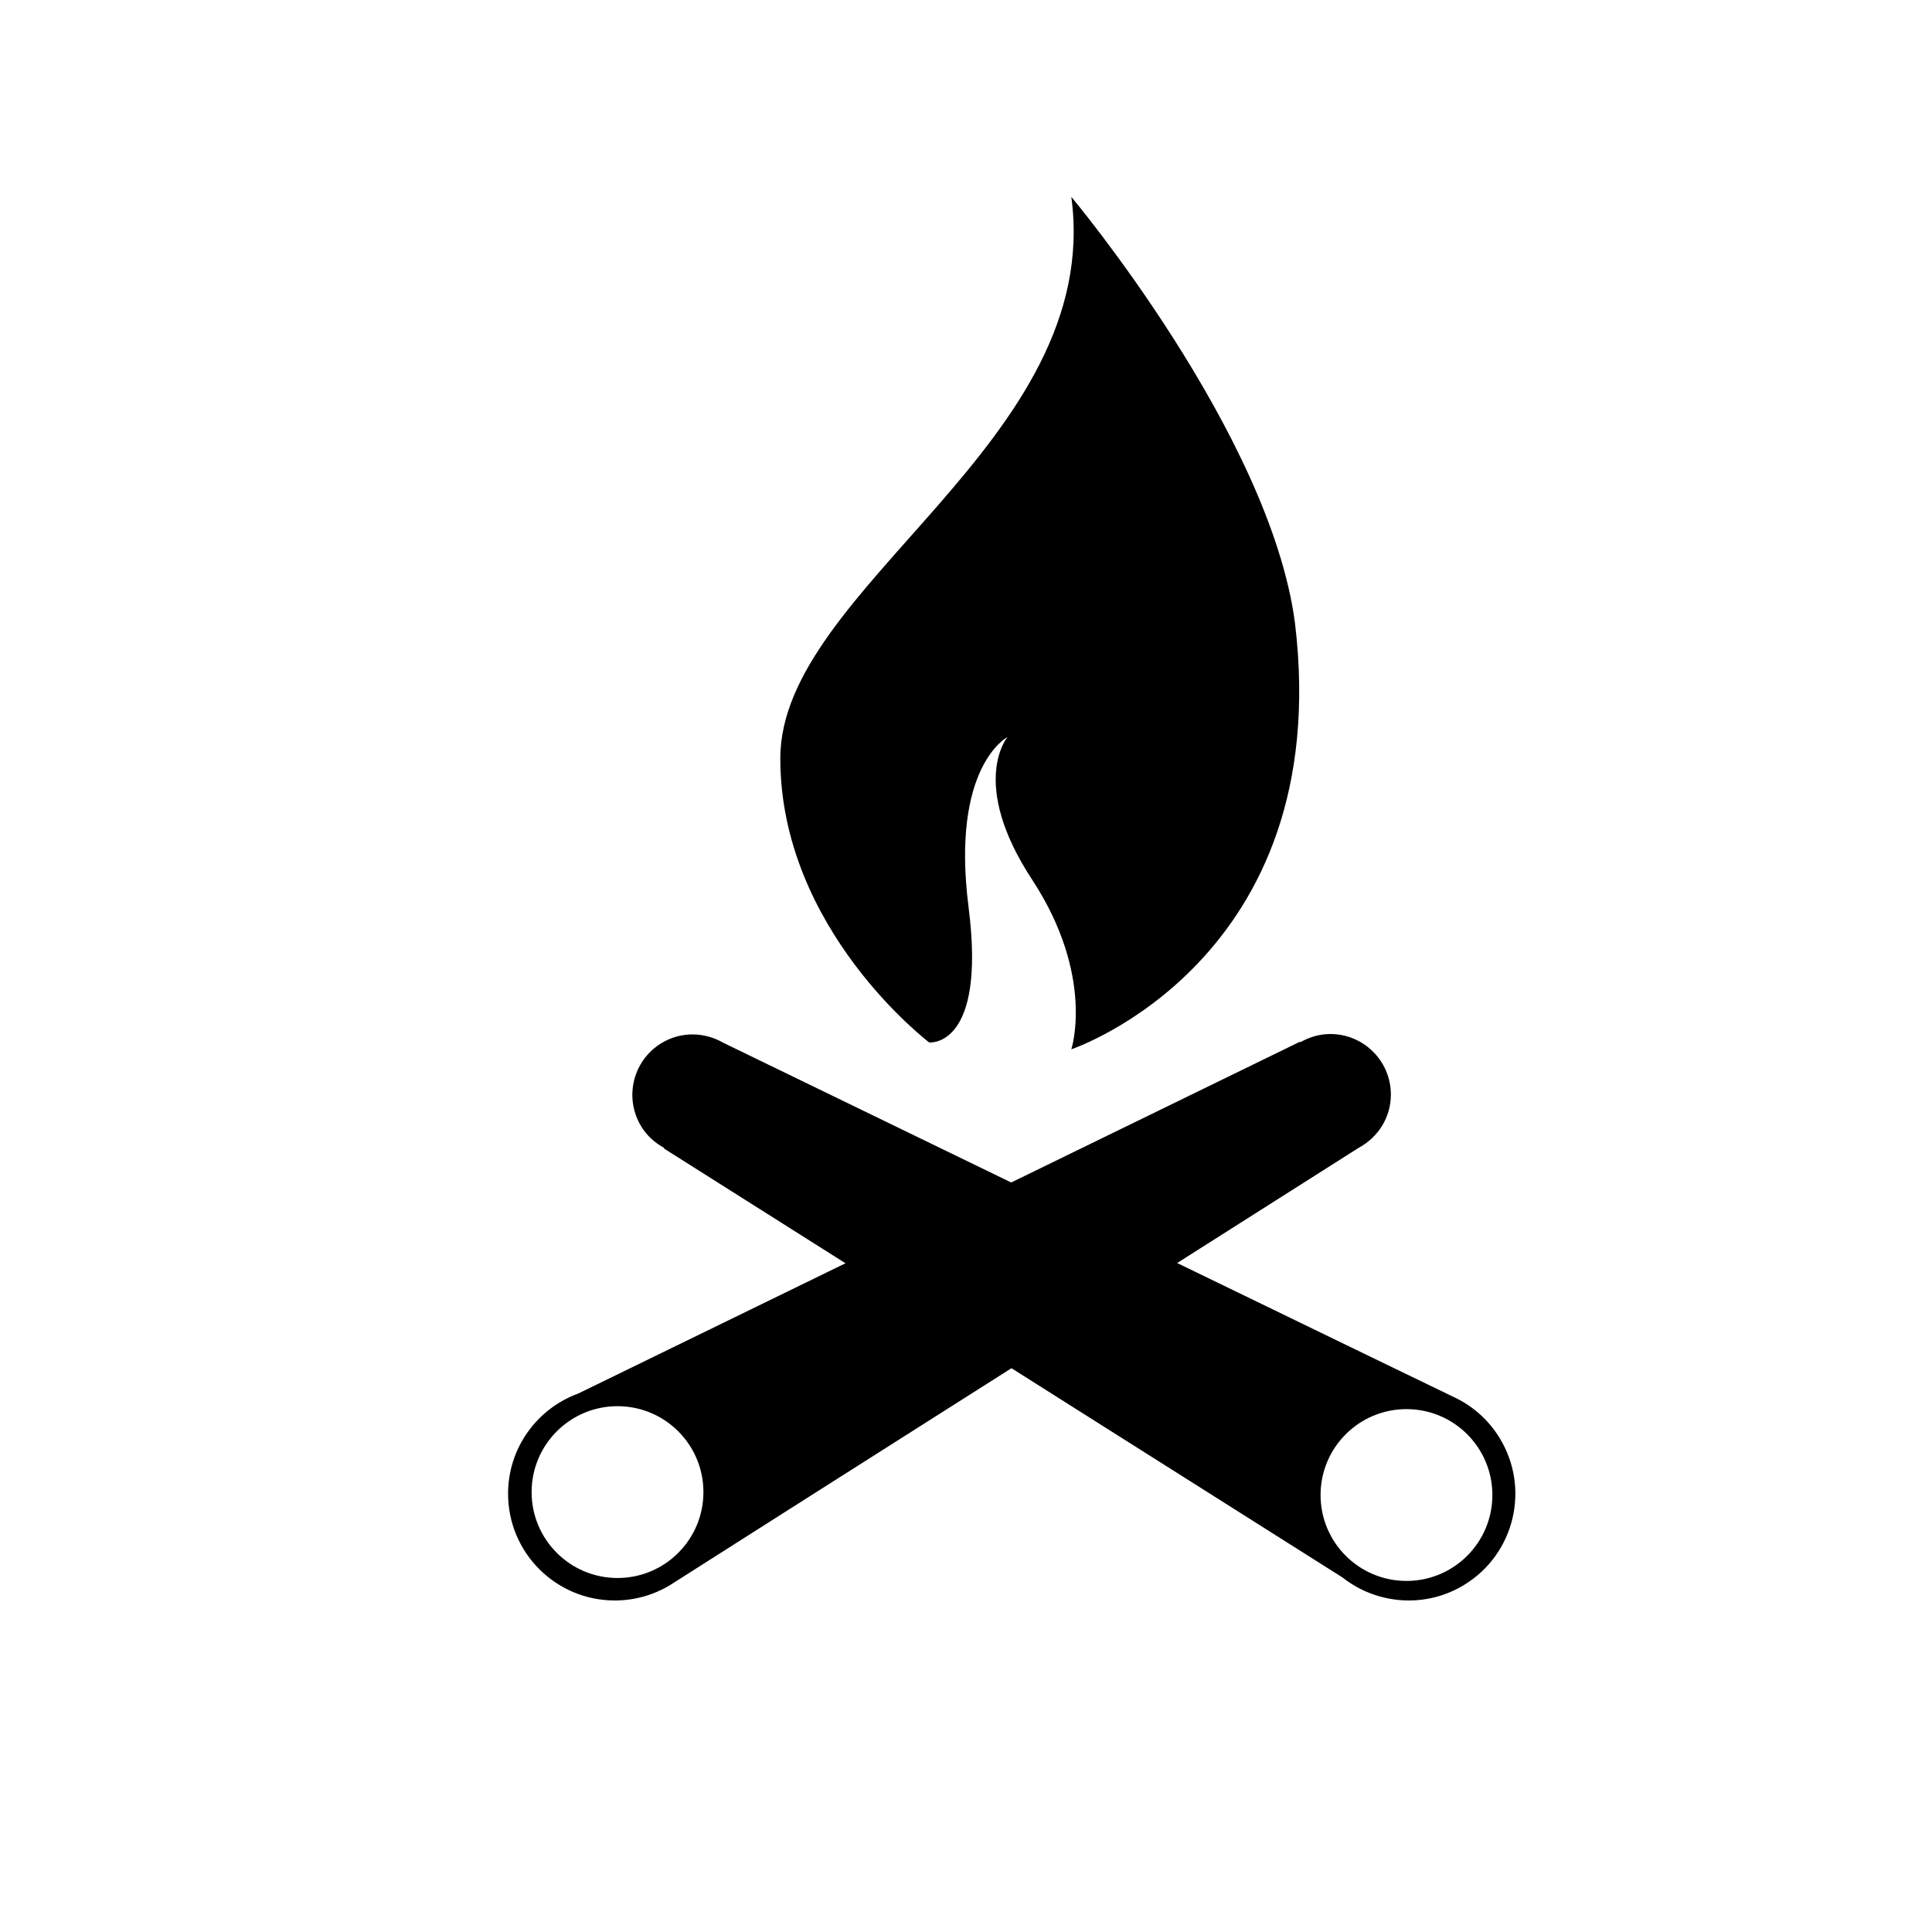
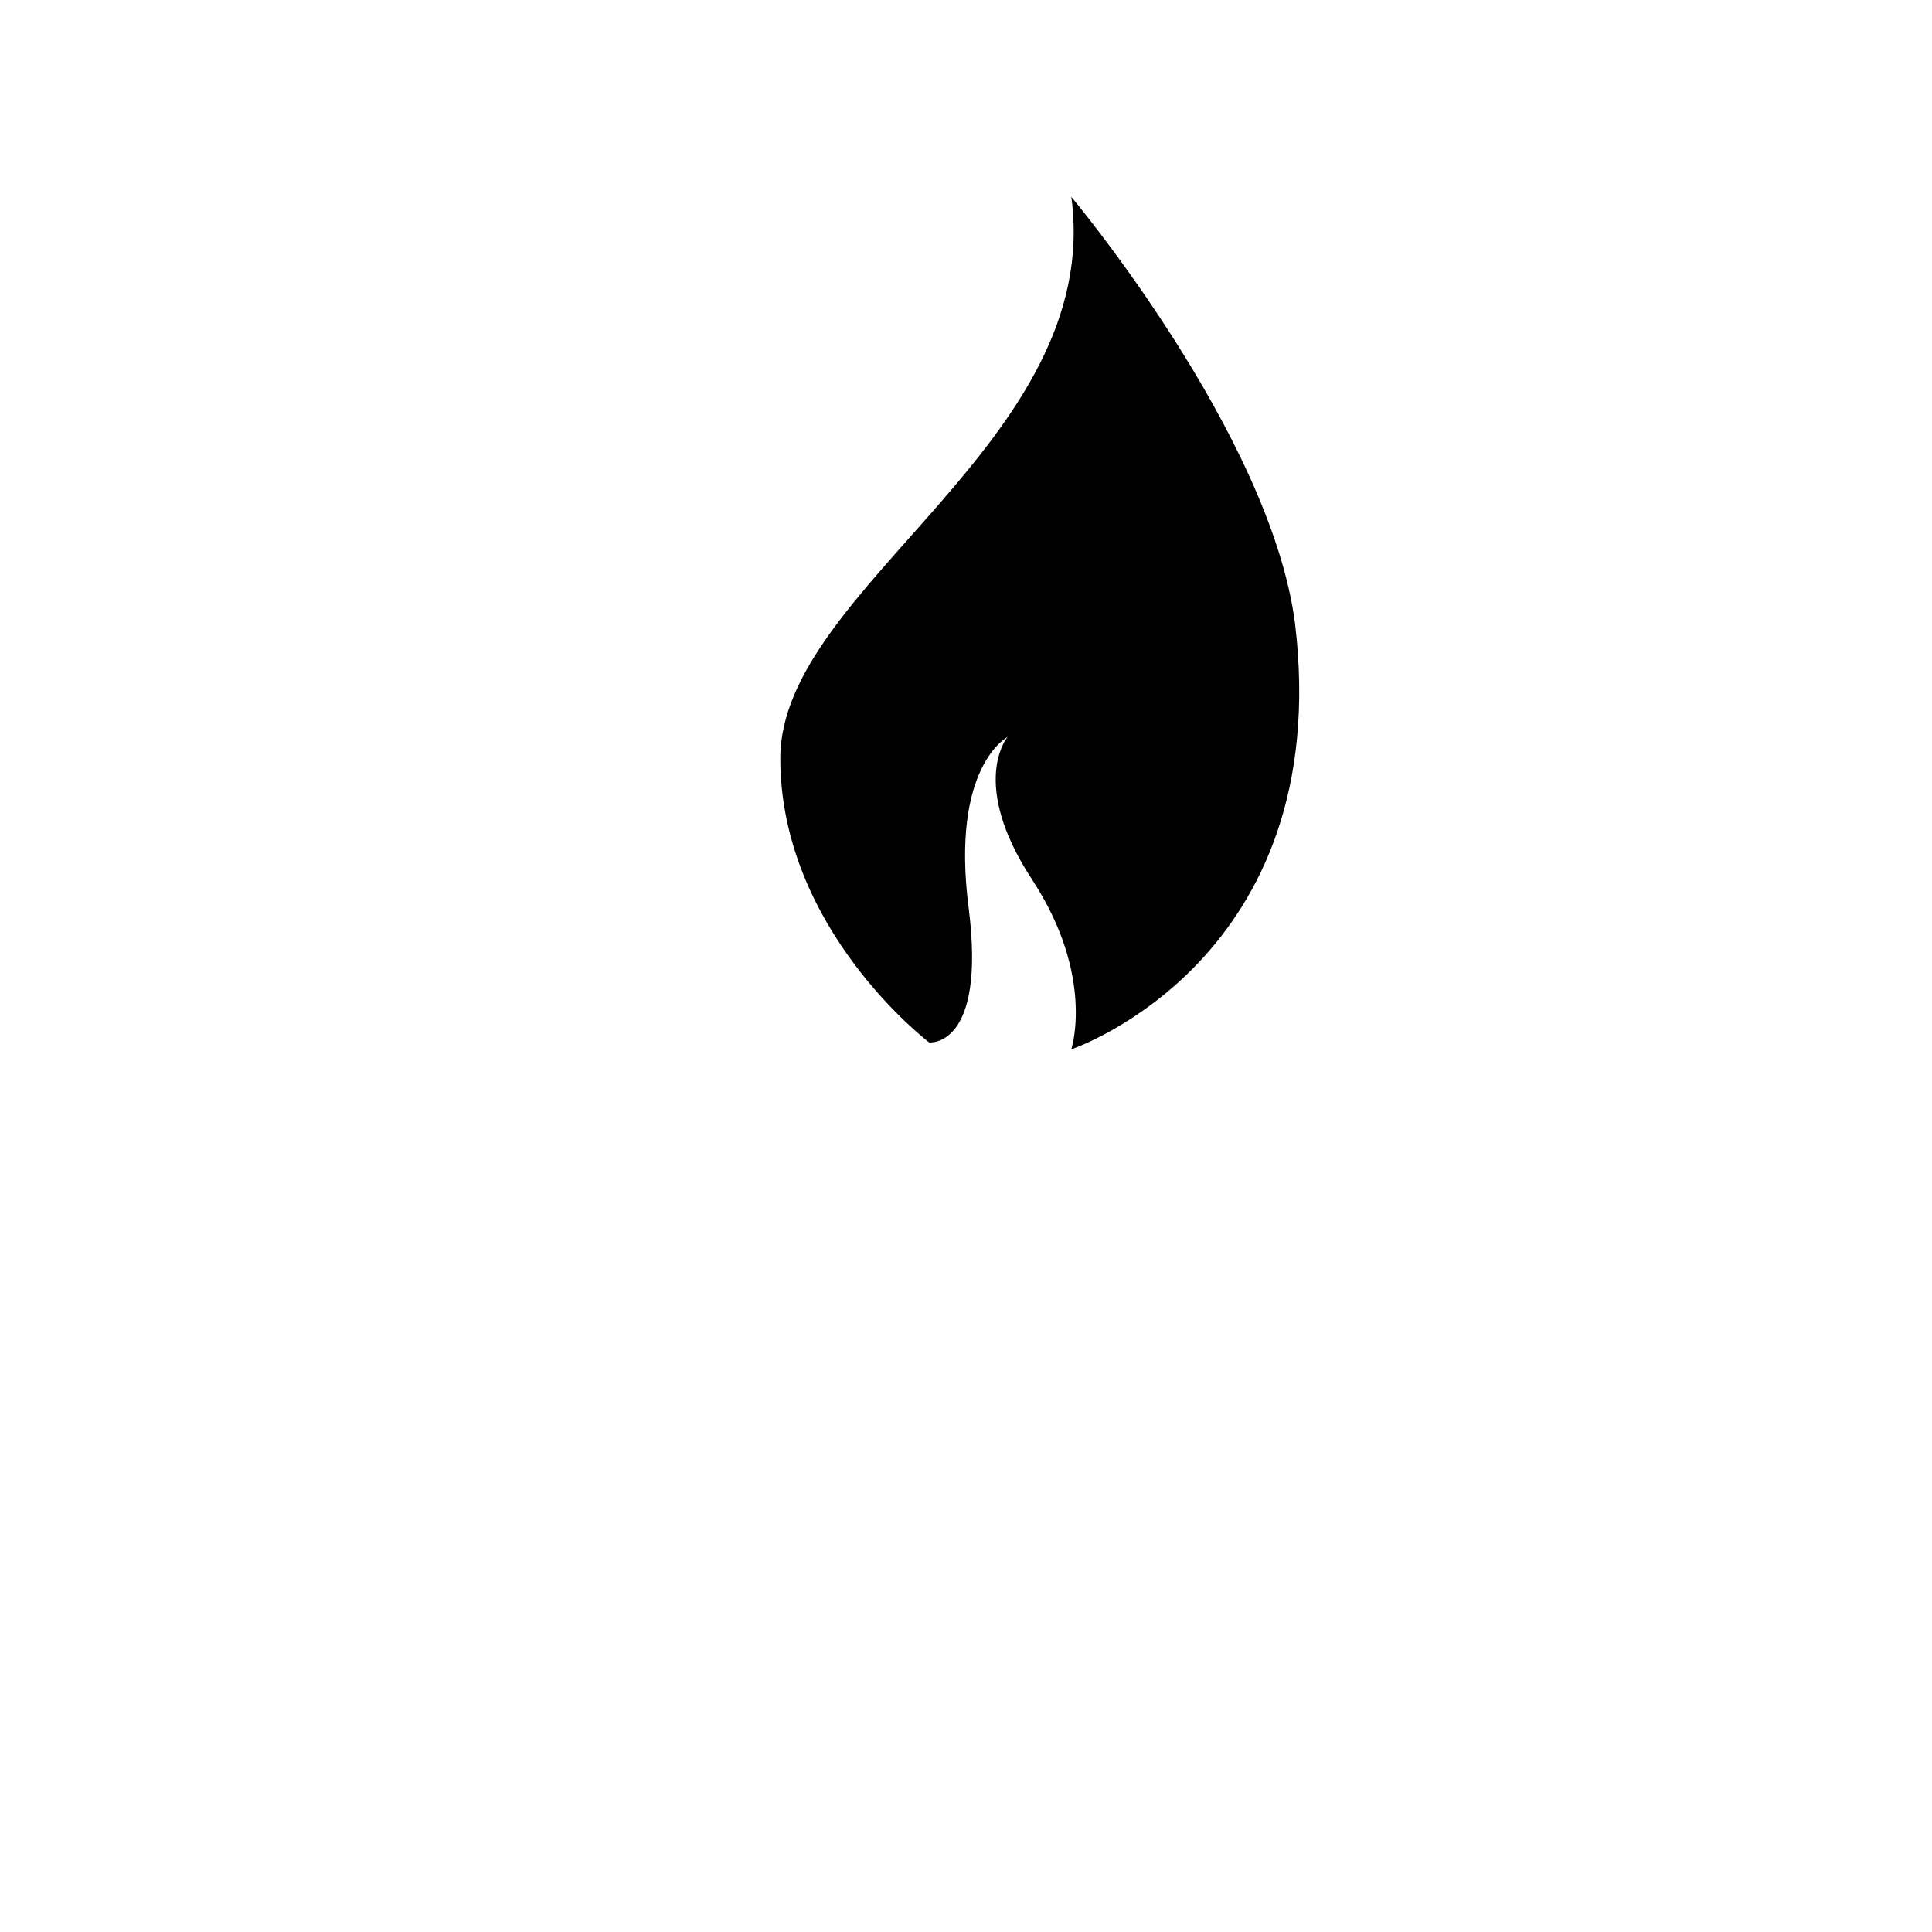
<svg xmlns="http://www.w3.org/2000/svg" fill="#000000" width="800px" height="800px" version="1.1" viewBox="144 144 512 512">
  <g>
    <path d="m390.26 420.26s15.195 1.559 10.422-35.832c-4.769-37.387 10.328-45.117 10.328-45.117s-10.328 12.105 6.481 37.754c16.809 25.648 10.418 45.012 10.418 45.012s70.016-23.469 59.277-112.95c-6.559-50.109-59.273-112.95-59.273-112.95 8.734 64.891-77.125 103.35-77.125 148.79 0.004 45.438 39.473 75.305 39.473 75.305z" />
-     <path d="m541.36 524.99c-3.043-4.926-7.356-8.59-12.254-10.836-1.023-0.469-34.203-16.555-73.145-35.441 21.734-13.793 39.867-25.301 48.133-30.551 5.039-2.707 8.504-7.965 8.504-14.086 0-8.863-7.184-16.051-16.051-16.051-2.906 0-5.594 0.832-7.945 2.18-0.035-0.047-0.102-0.137-0.102-0.137l-76.52 37.301c-33.656-16.328-64.488-31.293-76.332-37.039-4.953-2.863-11.246-3.047-16.453 0.168-7.543 4.66-9.875 14.551-5.215 22.094 1.527 2.473 3.648 4.324 6.035 5.613-0.02 0.051-0.059 0.16-0.059 0.16l48.109 30.414-70.82 34.52c-10.848 3.961-18.602 14.34-18.602 26.551 0 15.629 12.664 28.293 28.293 28.293 5.793 0 11.176-1.742 15.66-4.727 1.113-0.742 44.715-28.43 89.453-56.828l87.75 55.473c9.07 7.144 21.977 8.289 32.363 1.867 13.293-8.211 17.41-25.641 9.195-38.938zm-233.71 37.195c-12.574 0-22.766-10.191-22.766-22.766s10.191-22.766 22.766-22.766c12.574 0 22.766 10.191 22.766 22.766 0.004 12.574-10.188 22.766-22.766 22.766zm209.08 0.777c-12.574 0-22.766-10.191-22.766-22.766 0-12.574 10.191-22.766 22.766-22.766s22.766 10.191 22.766 22.766c0.004 12.574-10.191 22.766-22.766 22.766z" />
  </g>
</svg>